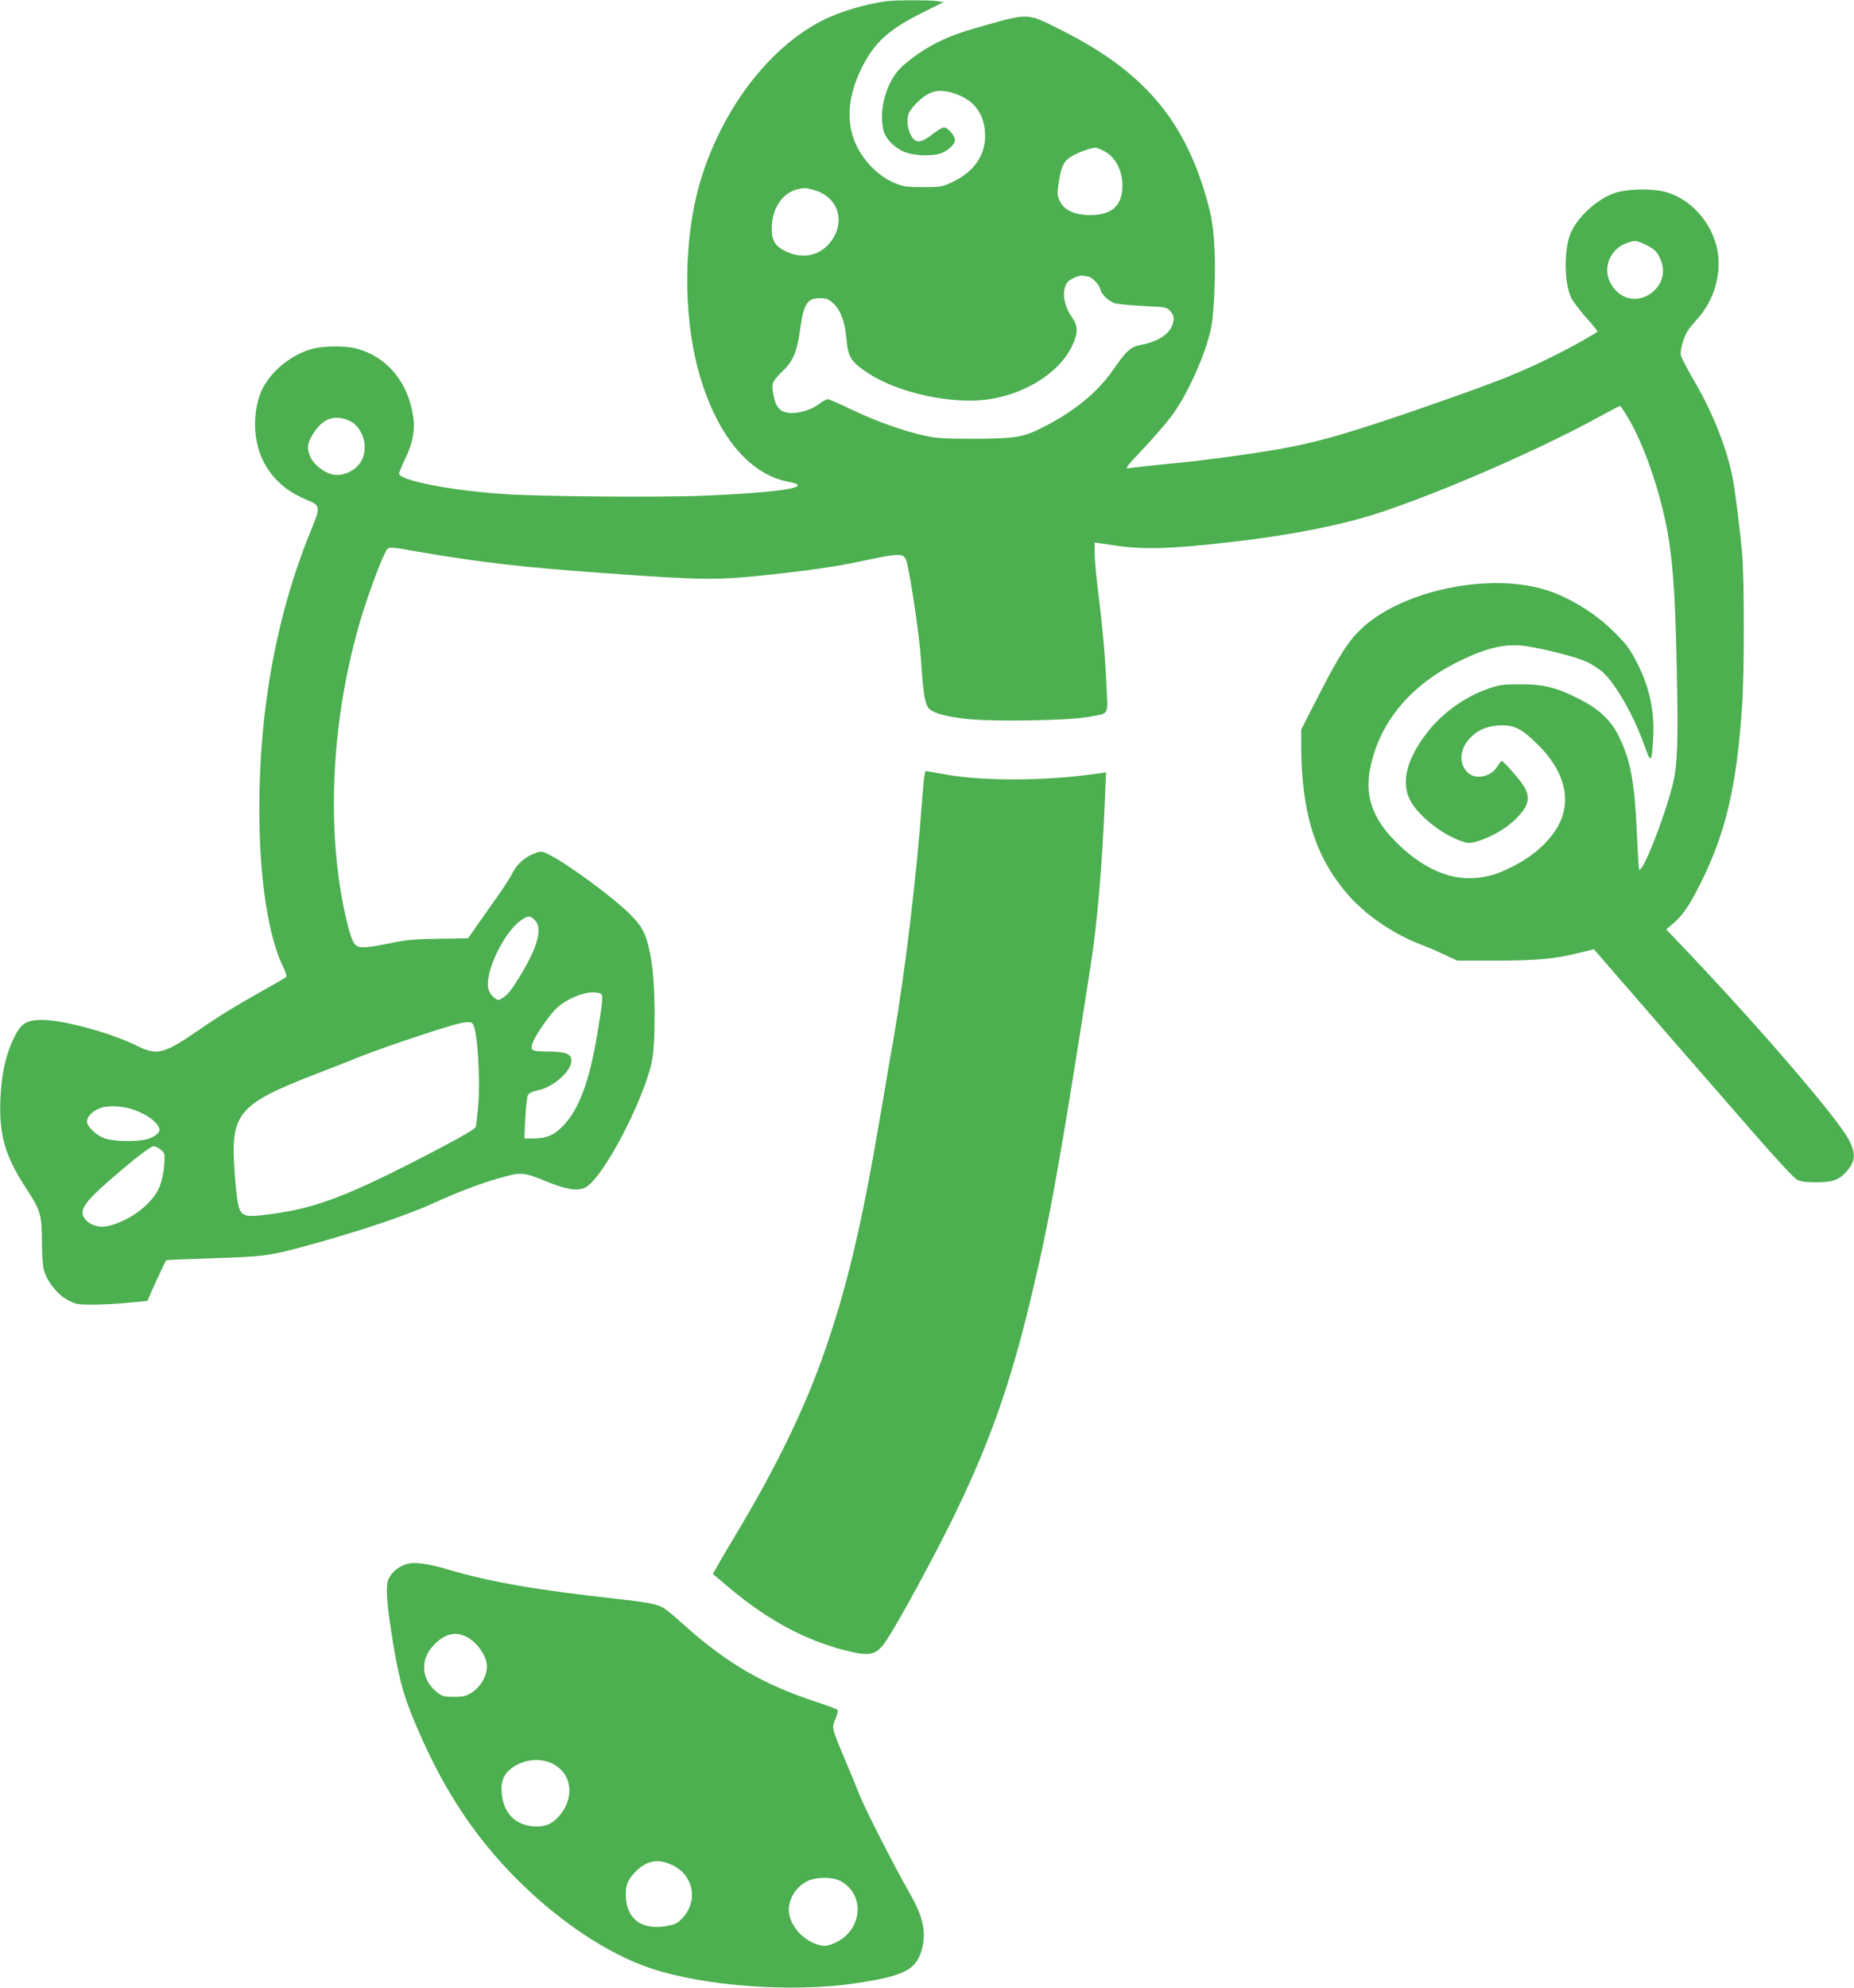
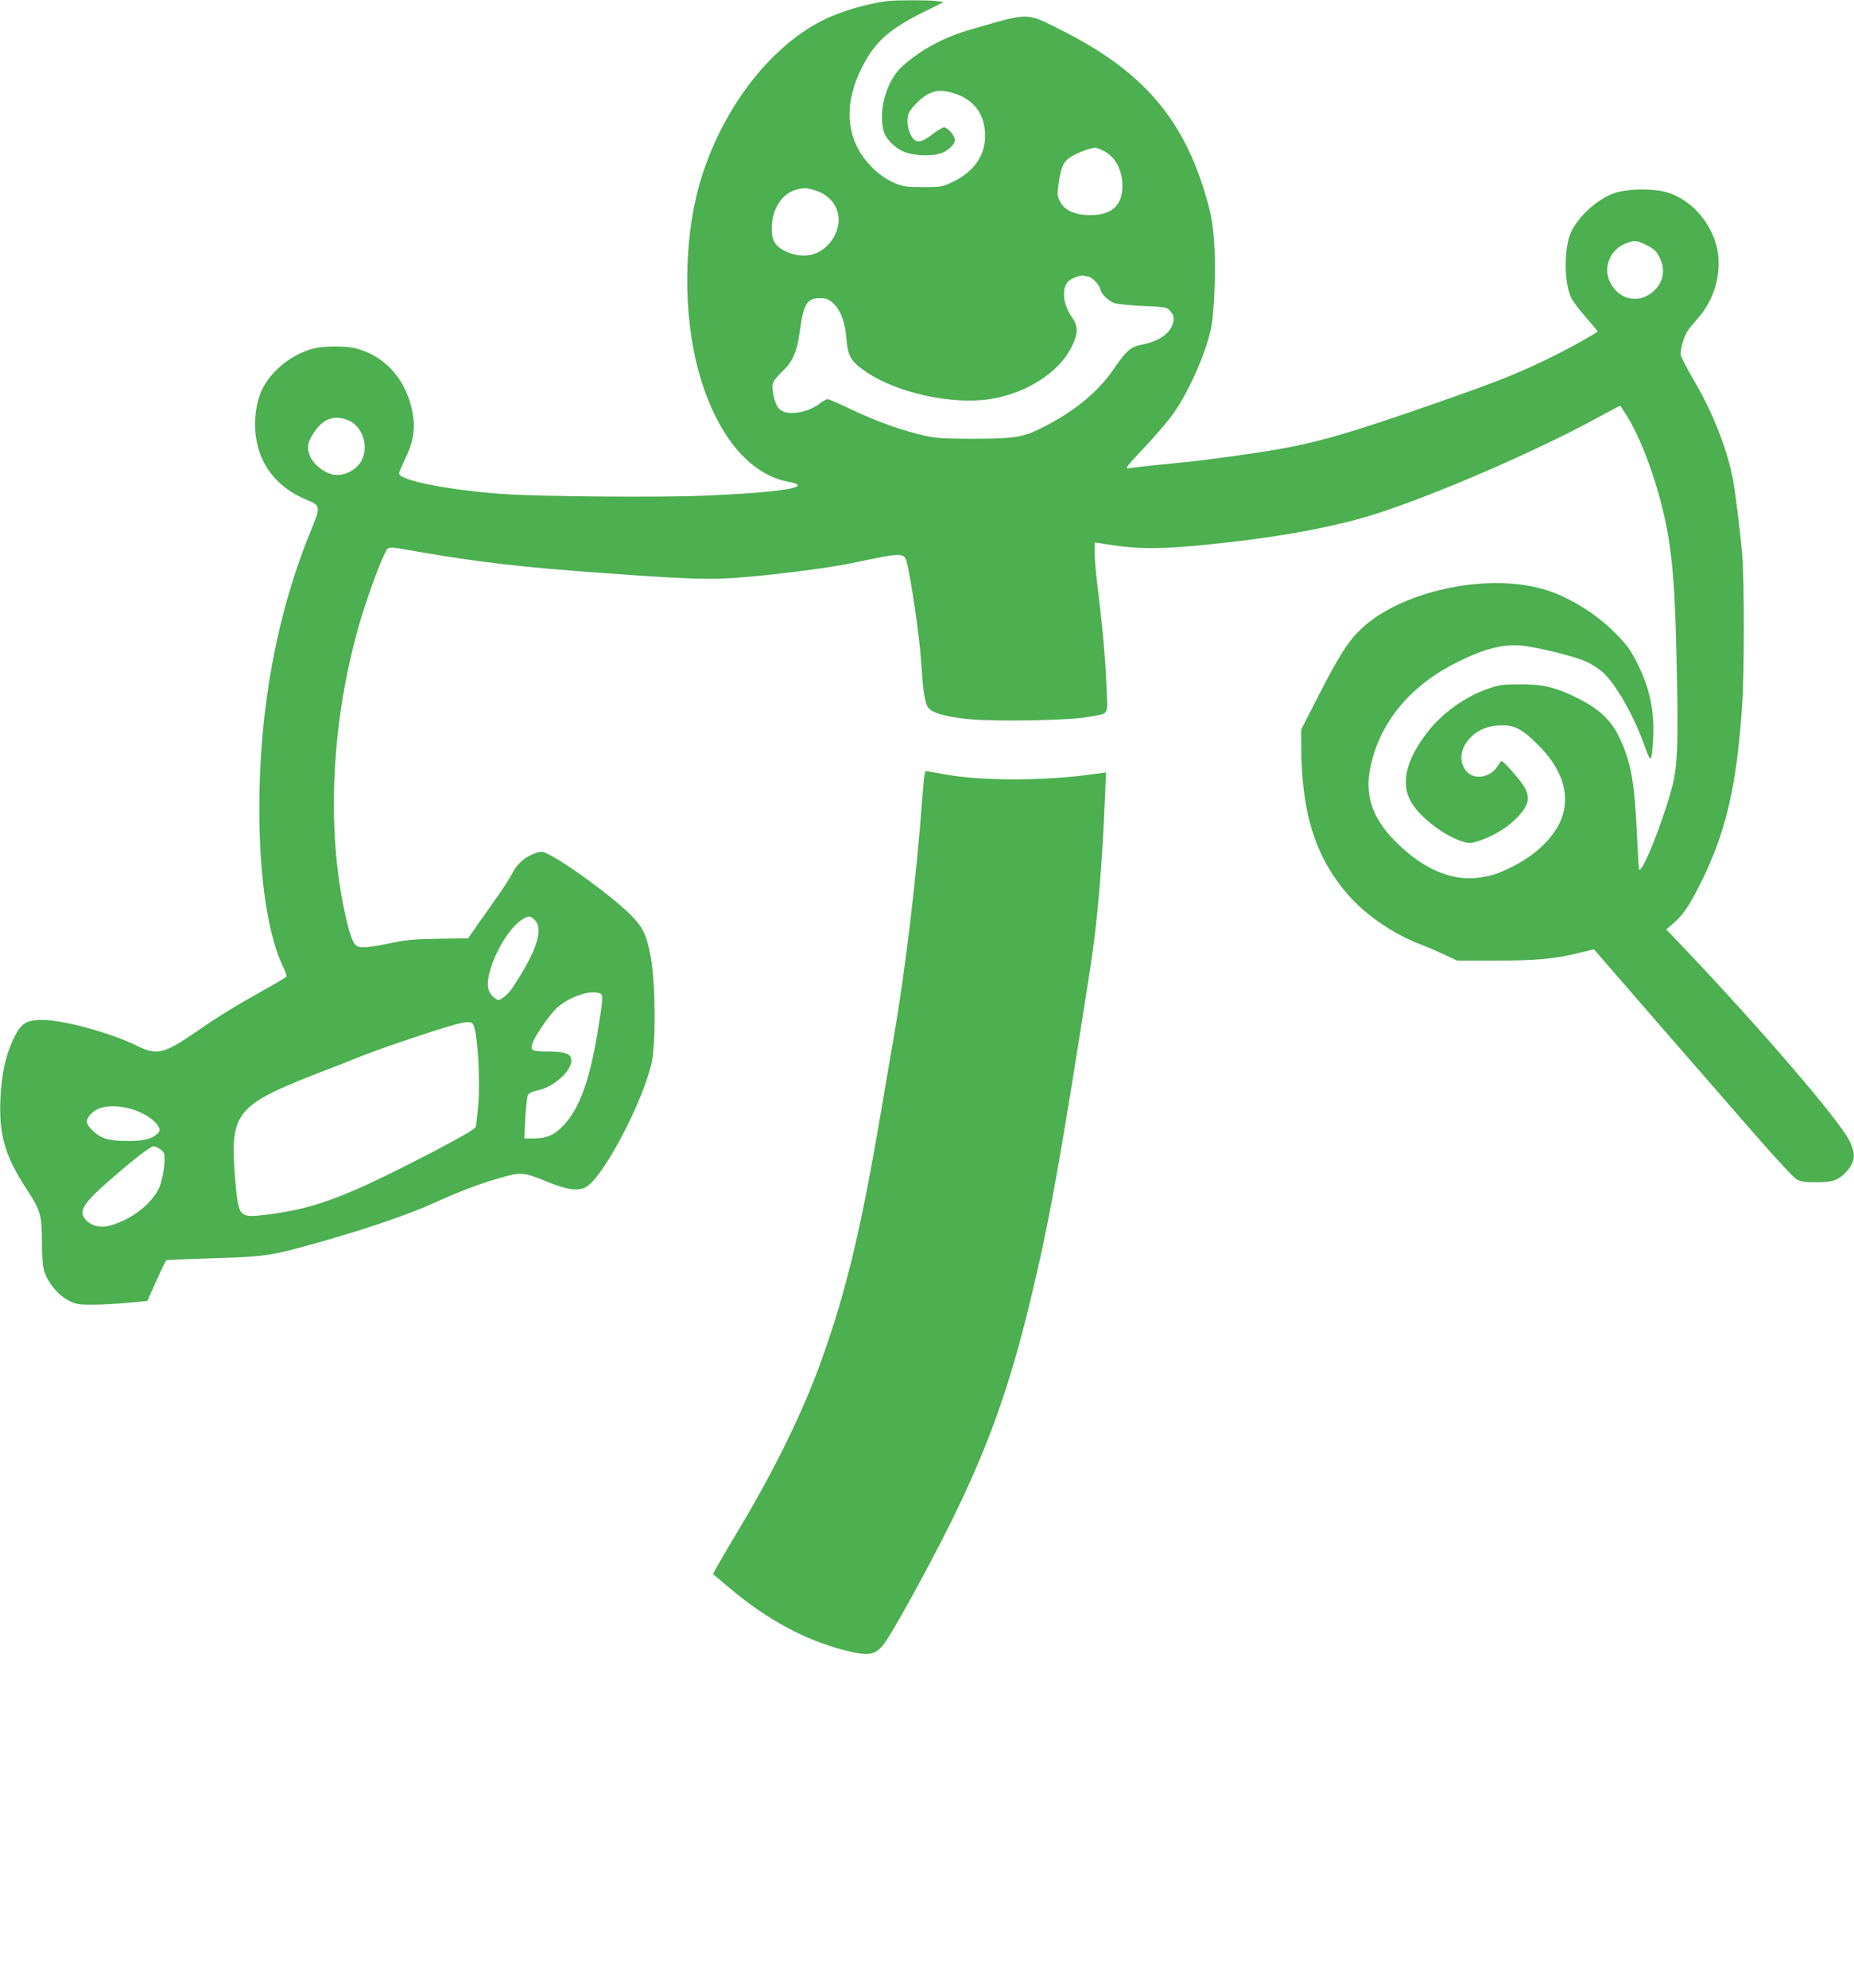
<svg xmlns="http://www.w3.org/2000/svg" version="1.0" width="1194pt" height="1280pt" viewBox="0 0 1194 1280" preserveAspectRatio="xMidYMid meet">
  <g transform="translate(0,1280) scale(0.1,-0.1)" fill="#4caf50" stroke="none">
    <path d="M5715 12793 c-132 -16 -307 -68 -417 -124 -351 -177 -658 -586 -793 -1054 -102 -356 -106 -835 -9 -1195 111 -410 323 -674 582 -722 174 -32 -39 -68 -533 -89 -293 -13 -1085 -6 -1315 11 -347 25 -660 88 -660 132 0 7 18 49 39 93 50 101 66 189 51 280 -35 220 -170 379 -365 431 -67 18 -207 18 -280 -1 -134 -35 -267 -141 -325 -259 -41 -84 -57 -199 -42 -308 27 -189 141 -330 329 -407 87 -35 88 -45 28 -190 -222 -540 -335 -1147 -335 -1800 0 -454 59 -833 160 -1030 12 -24 18 -47 13 -51 -4 -5 -76 -47 -159 -93 -180 -101 -283 -165 -425 -263 -205 -141 -250 -151 -382 -85 -156 78 -461 162 -597 164 -114 2 -148 -22 -200 -136 -45 -101 -70 -215 -77 -364 -11 -237 28 -374 165 -584 95 -145 102 -170 102 -356 0 -62 5 -135 11 -163 16 -73 88 -166 158 -202 48 -25 63 -28 155 -28 55 0 158 5 228 12 l127 12 57 128 c32 71 61 131 65 134 4 2 142 8 306 13 331 10 365 15 658 97 311 87 602 186 765 261 148 68 296 124 417 158 143 41 151 40 315 -27 125 -50 197 -59 245 -29 113 71 359 538 419 796 28 120 26 512 -4 677 -28 152 -50 197 -136 283 -109 108 -388 314 -513 379 -46 25 -56 26 -87 16 -68 -22 -124 -68 -154 -128 -16 -31 -62 -104 -104 -162 -41 -58 -99 -140 -129 -183 l-54 -78 -190 -3 c-159 -3 -211 -7 -318 -30 -164 -33 -200 -34 -225 -1 -11 13 -29 64 -41 112 -142 562 -116 1277 69 1931 42 149 127 387 166 464 27 54 3 53 239 12 394 -67 651 -96 1175 -134 657 -47 721 -47 1080 -9 229 25 423 53 549 80 286 61 304 61 320 1 27 -100 83 -485 92 -627 12 -184 22 -263 41 -302 19 -41 113 -69 277 -84 180 -16 646 -7 760 15 139 26 125 3 117 193 -7 186 -27 403 -56 633 -11 85 -20 187 -20 226 l0 71 123 -18 c192 -29 364 -24 762 22 365 41 709 109 940 185 392 128 1021 401 1399 607 88 48 160 86 161 84 2 -1 20 -29 40 -61 113 -178 232 -530 274 -811 29 -194 41 -385 50 -845 10 -453 4 -602 -28 -728 -58 -223 -193 -564 -215 -541 -2 2 -9 114 -15 249 -15 324 -41 459 -118 614 -50 100 -125 170 -249 234 -150 76 -232 97 -384 96 -110 0 -135 -3 -205 -28 -149 -51 -294 -155 -391 -279 -134 -171 -173 -322 -113 -438 47 -94 192 -212 317 -260 50 -18 63 -20 102 -10 85 22 189 79 250 137 96 91 111 147 62 225 -30 47 -129 159 -141 159 -4 0 -15 -14 -25 -31 -42 -72 -144 -93 -196 -41 -59 60 -49 158 25 228 51 50 117 74 199 74 83 0 131 -26 231 -125 146 -145 203 -303 161 -447 -35 -123 -152 -247 -307 -328 -99 -52 -147 -68 -229 -80 -181 -26 -368 55 -546 235 -142 144 -193 287 -162 456 54 292 245 533 548 688 191 98 324 131 457 111 121 -18 321 -69 389 -100 34 -15 83 -47 108 -70 84 -77 200 -282 266 -469 43 -121 47 -117 57 51 9 167 -24 324 -103 478 -47 92 -64 115 -146 198 -125 127 -310 238 -467 281 -372 103 -917 -19 -1169 -262 -79 -76 -138 -168 -267 -419 l-115 -225 0 -94 c0 -437 88 -722 298 -966 112 -130 287 -251 457 -318 39 -15 111 -45 160 -68 l90 -42 245 0 c265 0 390 12 540 50 52 13 95 23 96 22 4 -6 842 -970 1041 -1197 127 -146 245 -273 263 -283 23 -14 53 -19 118 -19 107 -1 148 11 195 60 66 69 72 119 25 212 -70 135 -558 704 -1037 1209 l-140 147 48 41 c58 50 102 115 169 248 167 333 237 630 272 1160 14 206 14 803 0 965 -12 142 -45 408 -61 490 -35 184 -125 415 -238 610 -50 85 -93 167 -96 182 -7 30 17 115 44 158 8 14 38 50 65 80 103 114 153 284 128 431 -33 190 -187 356 -361 389 -90 17 -221 12 -294 -10 -108 -34 -232 -140 -286 -248 -50 -98 -50 -335 -1 -432 12 -23 55 -80 97 -127 41 -46 73 -86 72 -87 -17 -16 -160 -96 -247 -140 -248 -124 -371 -174 -822 -331 -524 -183 -729 -242 -996 -289 -167 -29 -475 -71 -634 -86 -138 -13 -284 -29 -323 -35 -24 -4 -11 13 93 123 67 71 148 164 181 208 104 137 224 403 259 574 20 100 31 381 20 538 -7 115 -17 174 -44 274 -146 530 -416 844 -955 1111 -214 107 -190 106 -556 1 -183 -52 -326 -128 -452 -239 -102 -90 -159 -285 -122 -419 15 -56 85 -121 150 -140 61 -19 157 -21 213 -5 46 13 96 59 96 87 0 27 -47 82 -70 82 -10 0 -44 -20 -76 -45 -71 -56 -106 -59 -133 -14 -27 45 -35 110 -18 151 8 18 37 54 66 80 67 61 122 75 205 53 144 -38 221 -136 220 -281 0 -128 -74 -232 -212 -297 -64 -30 -73 -32 -187 -32 -100 0 -129 4 -175 23 -76 30 -146 86 -202 159 -123 163 -129 366 -17 589 82 162 170 242 390 353 l137 68 -52 7 c-53 6 -259 6 -311 -1z m1392 -964 c79 -38 128 -137 121 -244 -7 -115 -75 -170 -208 -170 -99 1 -166 31 -194 89 -18 36 -18 47 -8 117 16 111 32 142 88 175 41 24 116 51 148 53 5 1 29 -8 53 -20z m-1859 -254 c139 -42 194 -181 120 -305 -68 -113 -189 -146 -311 -87 -65 32 -87 69 -87 144 0 128 66 230 165 254 46 11 57 10 113 -6z m5347 -349 c58 -27 78 -47 100 -99 31 -75 13 -150 -48 -204 -93 -81 -220 -55 -277 58 -50 97 1 217 106 254 53 19 61 18 119 -9z m-3590 -206 c23 0 73 -49 80 -79 7 -33 48 -75 90 -92 17 -6 99 -15 184 -19 153 -7 155 -7 179 -35 19 -22 23 -36 19 -63 -13 -74 -86 -129 -208 -152 -68 -13 -96 -39 -181 -162 -98 -143 -251 -268 -451 -369 -127 -65 -179 -73 -442 -74 -188 0 -246 3 -315 19 -140 30 -309 90 -467 165 -82 39 -155 71 -163 71 -8 0 -33 -14 -55 -31 -65 -49 -170 -72 -229 -49 -34 13 -54 46 -66 113 -13 69 -7 82 65 152 61 59 88 123 105 246 25 182 46 219 129 219 42 0 56 -5 84 -30 48 -42 78 -118 87 -220 11 -129 28 -157 135 -229 199 -133 555 -209 795 -170 231 37 441 172 521 335 44 89 44 133 1 194 -54 77 -66 173 -27 223 16 22 83 48 103 42 8 -3 20 -5 27 -5z m-4774 -921 c123 -42 160 -223 62 -309 -40 -36 -100 -55 -146 -46 -56 10 -123 61 -147 112 -27 56 -22 94 23 161 57 85 122 110 208 82z m1214 -3224 c50 -49 20 -166 -88 -346 -66 -108 -82 -128 -120 -154 -27 -18 -29 -18 -55 2 -15 11 -31 35 -36 52 -30 105 104 382 219 452 39 25 51 24 80 -6z m419 -471 c22 -8 21 -30 -18 -265 -50 -298 -115 -475 -214 -582 -60 -64 -109 -86 -191 -87 l-64 0 6 130 c4 72 11 139 17 149 6 13 29 24 65 31 99 21 215 123 215 191 0 44 -39 59 -153 59 -107 0 -117 7 -93 65 19 43 89 147 134 197 74 82 226 139 296 112z m-816 -201 c28 -54 46 -358 32 -518 -6 -66 -13 -129 -16 -140 -4 -14 -85 -61 -287 -167 -528 -274 -731 -353 -1017 -393 -142 -19 -173 -19 -199 3 -26 21 -37 80 -51 279 -25 361 24 422 501 609 107 41 255 99 329 129 74 29 225 82 335 118 308 102 357 112 373 80z m-2176 -552 c68 -26 114 -57 142 -94 25 -34 16 -54 -40 -82 -54 -28 -236 -29 -306 -2 -50 19 -108 76 -108 105 0 29 30 63 74 83 53 25 157 21 238 -10z m163 -253 c26 -21 27 -24 23 -97 -3 -44 -15 -101 -28 -136 -41 -108 -180 -218 -323 -256 -58 -16 -113 -4 -150 32 -55 55 -27 106 140 252 164 143 272 227 292 227 10 0 31 -10 46 -22z" />
    <path d="M5955 7816 c-3 -12 -10 -84 -16 -161 -35 -489 -109 -1106 -184 -1540 -14 -77 -52 -300 -85 -495 -123 -724 -219 -1126 -373 -1560 -121 -341 -305 -718 -551 -1128 -87 -145 -156 -265 -154 -267 2 -2 53 -44 113 -95 240 -201 483 -331 734 -395 174 -44 208 -34 281 81 86 136 277 488 400 735 240 484 379 870 514 1429 123 508 191 884 391 2170 42 270 74 646 91 1071 l7 166 -94 -13 c-307 -42 -700 -43 -936 -1 l-132 23 -6 -20z" />
-     <path d="M2607 2726 c-46 -17 -83 -49 -104 -91 -22 -41 -13 -168 32 -435 41 -243 71 -342 169 -565 167 -380 363 -672 626 -935 269 -270 587 -482 861 -573 343 -115 911 -157 1313 -97 316 47 393 85 431 212 33 114 12 215 -79 373 -93 162 -280 528 -317 620 -17 44 -62 152 -99 240 -84 201 -85 202 -59 259 11 25 17 50 14 56 -3 5 -69 30 -146 55 -337 111 -573 249 -854 502 -55 50 -113 97 -130 105 -40 21 -112 34 -285 53 -521 57 -823 109 -1095 190 -143 42 -225 51 -278 31z m414 -474 c50 -32 95 -92 110 -146 19 -68 -21 -156 -92 -203 -37 -24 -52 -28 -115 -28 -65 0 -76 3 -111 31 -104 83 -110 217 -11 311 74 71 144 82 219 35z m555 -817 c110 -69 122 -213 27 -325 -43 -50 -85 -70 -145 -70 -141 0 -228 93 -228 245 0 56 19 96 63 129 84 64 199 72 283 21z m759 -646 c132 -66 162 -227 63 -335 -35 -38 -47 -44 -107 -55 -162 -28 -261 49 -261 204 0 61 14 94 58 141 75 79 152 93 247 45z m1074 -98 c163 -84 149 -312 -25 -397 -40 -19 -64 -25 -89 -21 -112 18 -214 128 -215 230 0 77 51 154 125 188 55 25 154 25 204 0z" />
  </g>
</svg>